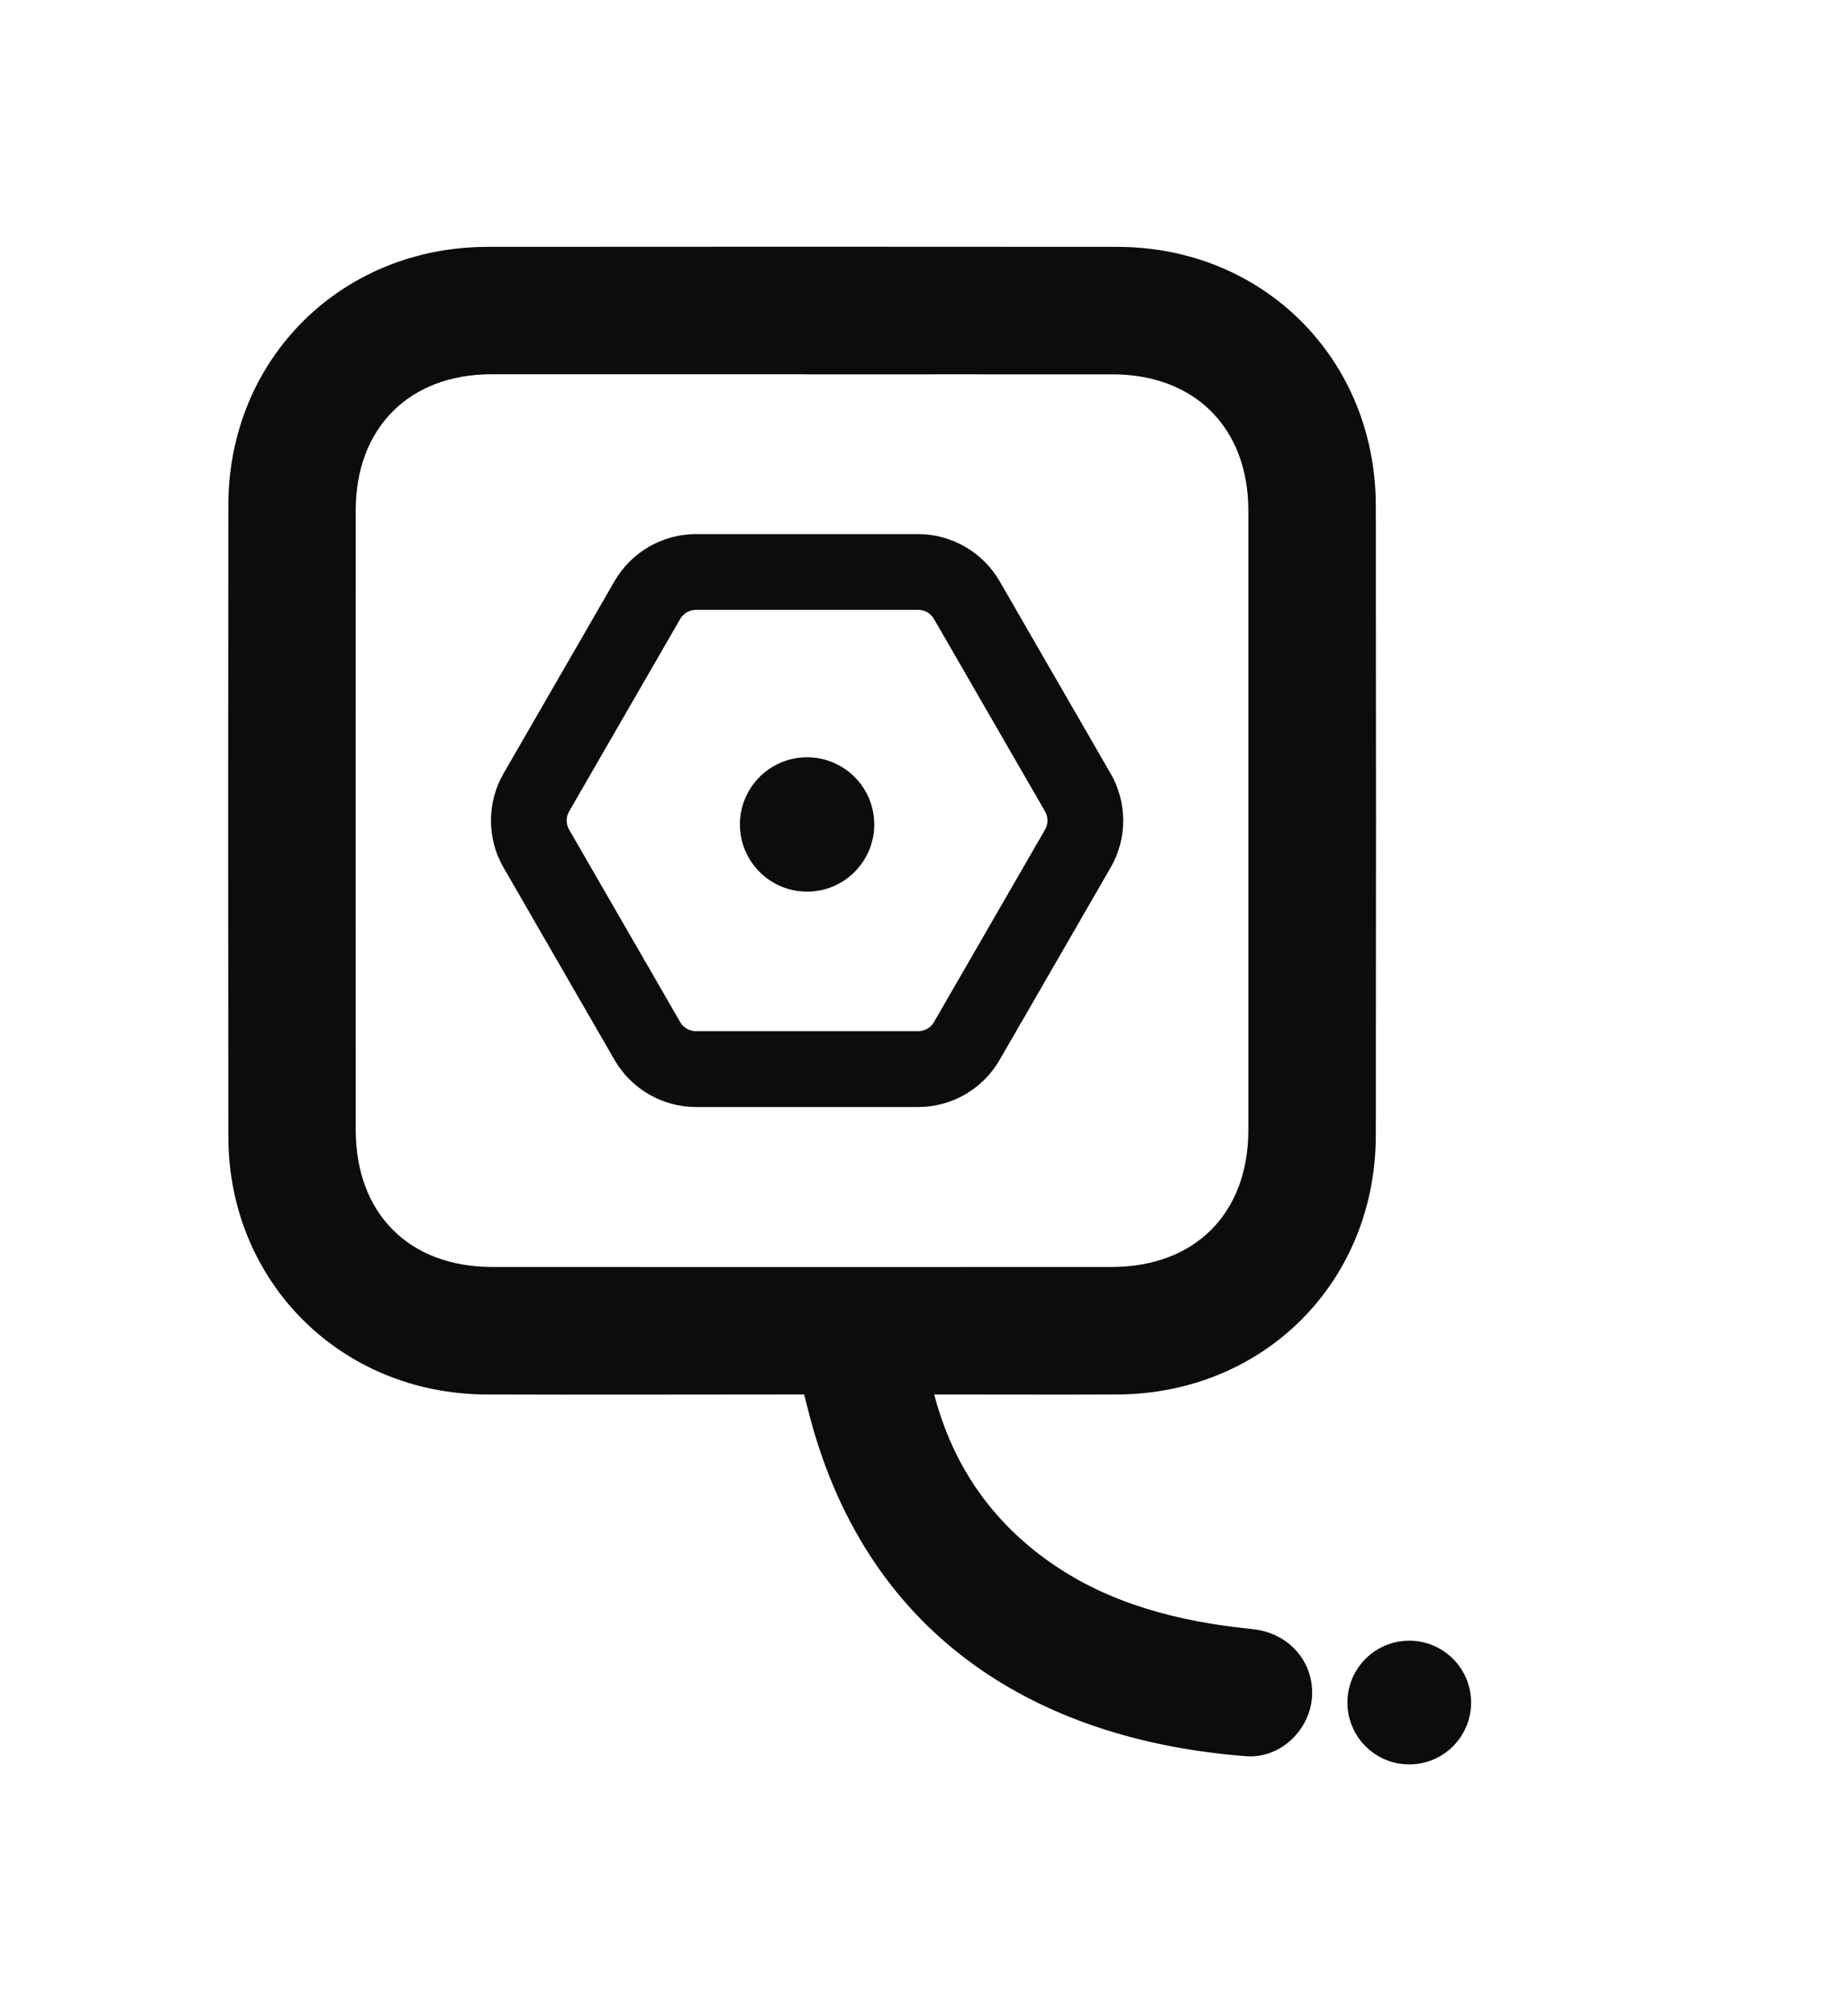
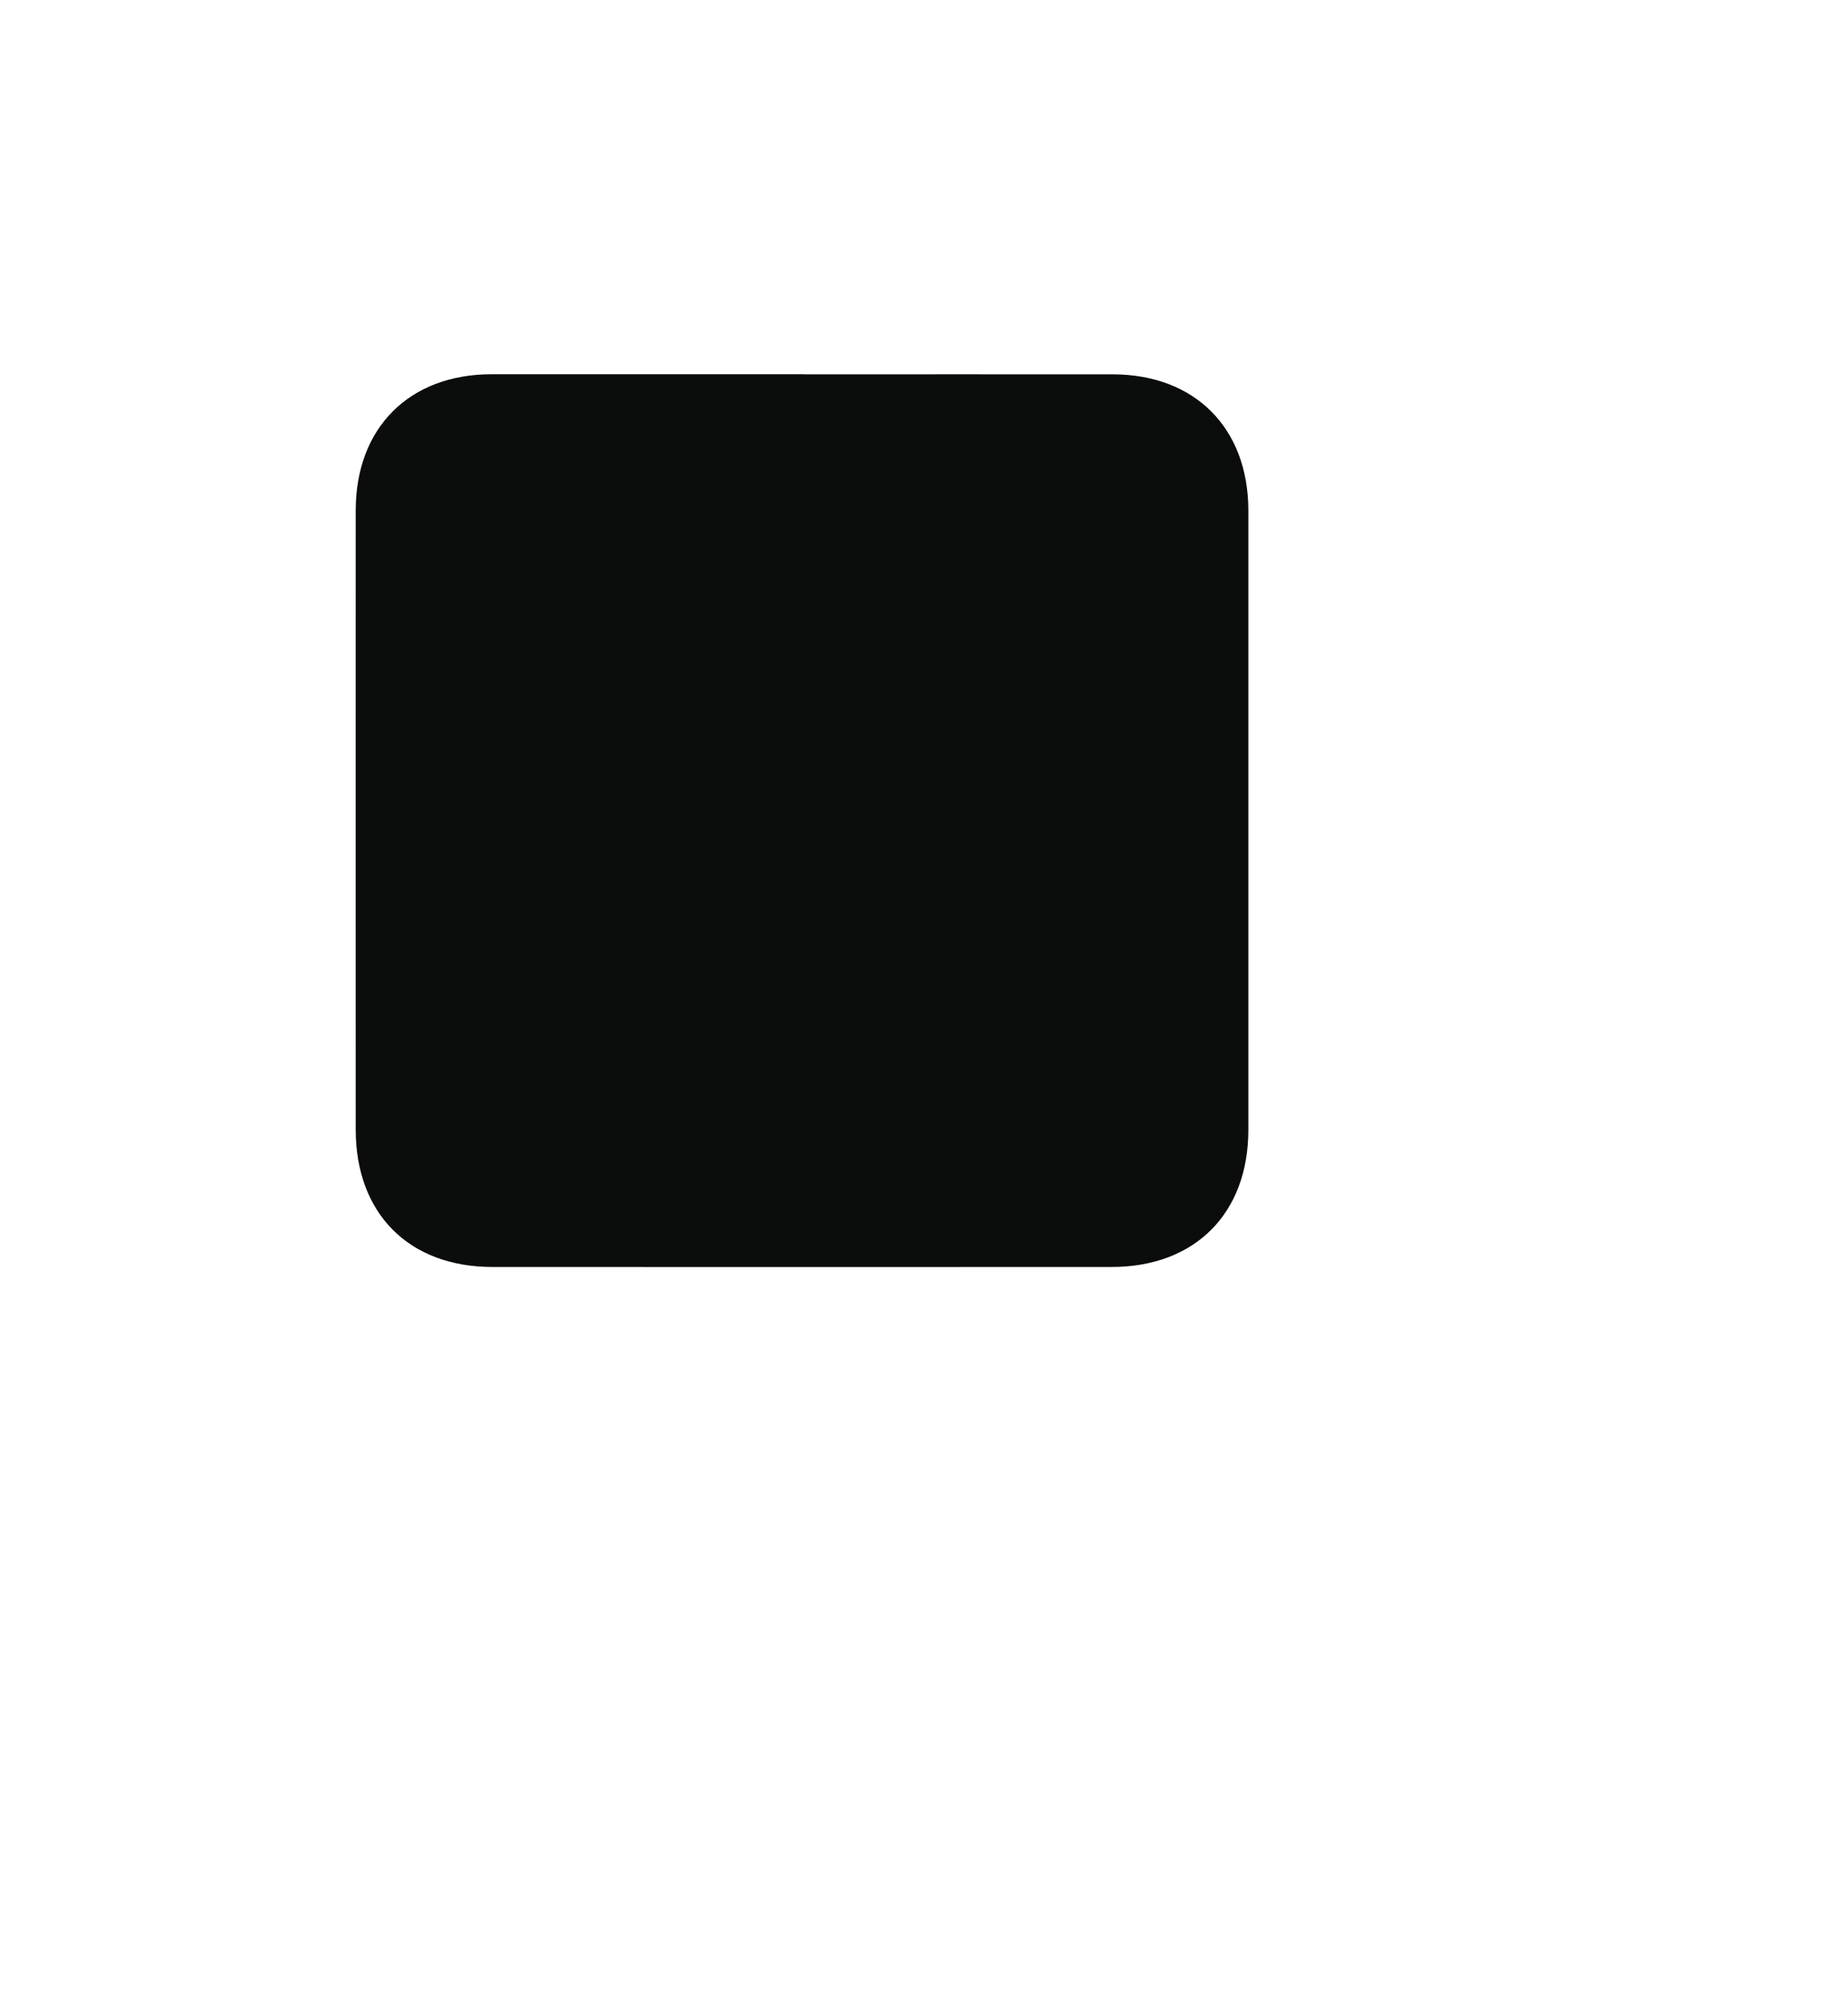
<svg xmlns="http://www.w3.org/2000/svg" id="Capa_1" data-name="Capa 1" viewBox="0 0 205 223.04">
  <defs>
    <style>
      .cls-1 {
        fill: #0b0c0c;
        stroke-width: 0px;
      }
    </style>
  </defs>
-   <path class="cls-1" d="m89.19,154.66c-.95,0-1.75,0-2.55,0-10.9,0-21.81.04-32.71,0-16.13-.07-28.58-12.5-28.6-28.59-.03-23.35-.03-46.7,0-70.05.02-16.2,12.52-28.63,28.76-28.64,23.28-.02,46.56-.02,69.84,0,16.23.01,28.67,12.45,28.69,28.71.03,23.28.03,46.55,0,69.83-.02,16.26-12.41,28.66-28.67,28.74-6.7.03-13.4,0-20.32,0,1.8,6.85,5.26,12.42,10.54,16.84,6.25,5.22,13.65,7.67,21.58,8.8,1.17.17,2.34.27,3.51.43,3.87.52,6.55,3.74,6.28,7.51-.27,3.69-3.54,6.83-7.32,6.54-21.52-1.65-41-11.86-48.06-36.46-.32-1.13-.6-2.27-.96-3.66Zm.01-113.15c-11.56,0-23.12,0-34.68,0-9.12,0-15.05,5.94-15.06,15.08-.01,22.9,0,45.8,0,68.7,0,9.29,5.89,15.22,15.14,15.23,22.9.01,45.8.01,68.71,0,9.25,0,15.17-5.94,15.17-15.2,0-22.9,0-45.8,0-68.7,0-9.14-5.93-15.09-15.03-15.1-11.41-.01-22.83,0-34.24,0Z" />
-   <circle class="cls-1" cx="156.33" cy="188.83" r="6.86" />
-   <path class="cls-1" d="m123.21,85.81l-12.33-21.36c-1.86-3.21-5.31-5.21-9.02-5.21h-24.66c-3.71,0-7.16,1.99-9.02,5.2l-12.33,21.36c-1.85,3.21-1.85,7.2,0,10.41l12.33,21.36c1.86,3.21,5.31,5.21,9.02,5.21h24.66c3.71,0,7.16-1.99,9.02-5.21l12.33-21.36c1.86-3.21,1.85-7.2,0-10.41Zm-16.4-19.82c-.58-.79-1.32-1.42-2.18-1.85.86.43,1.59,1.06,2.18,1.85Zm-48.15,25.02c0,1.07.28,2.15.83,3.1-.55-.96-.83-2.03-.83-3.1Zm15.44,26.73c.93.54,2,.83,3.1.83-1.11,0-2.17-.3-3.1-.83Zm29.18.66c1.37-.34,2.59-1.16,3.46-2.29-.87,1.13-2.09,1.95-3.46,2.29Zm12.65-26.39l-12.33,21.36c-.36.62-1.02,1-1.74,1h-24.66c-.72,0-1.38-.38-1.74-1l-12.33-21.36c-.36-.62-.36-1.39,0-2.01l12.33-21.36c.36-.62,1.02-1,1.74-1h24.66c.72,0,1.38.38,1.74,1l12.33,21.36c.36.62.36,1.39,0,2.01Z" />
+   <path class="cls-1" d="m89.19,154.66Zm.01-113.15c-11.56,0-23.12,0-34.68,0-9.12,0-15.05,5.94-15.06,15.08-.01,22.9,0,45.8,0,68.7,0,9.29,5.89,15.22,15.14,15.23,22.9.01,45.8.01,68.71,0,9.25,0,15.17-5.94,15.17-15.2,0-22.9,0-45.8,0-68.7,0-9.14-5.93-15.09-15.03-15.1-11.41-.01-22.83,0-34.24,0Z" />
  <circle class="cls-1" cx="89.53" cy="91.44" r="7.45" />
</svg>